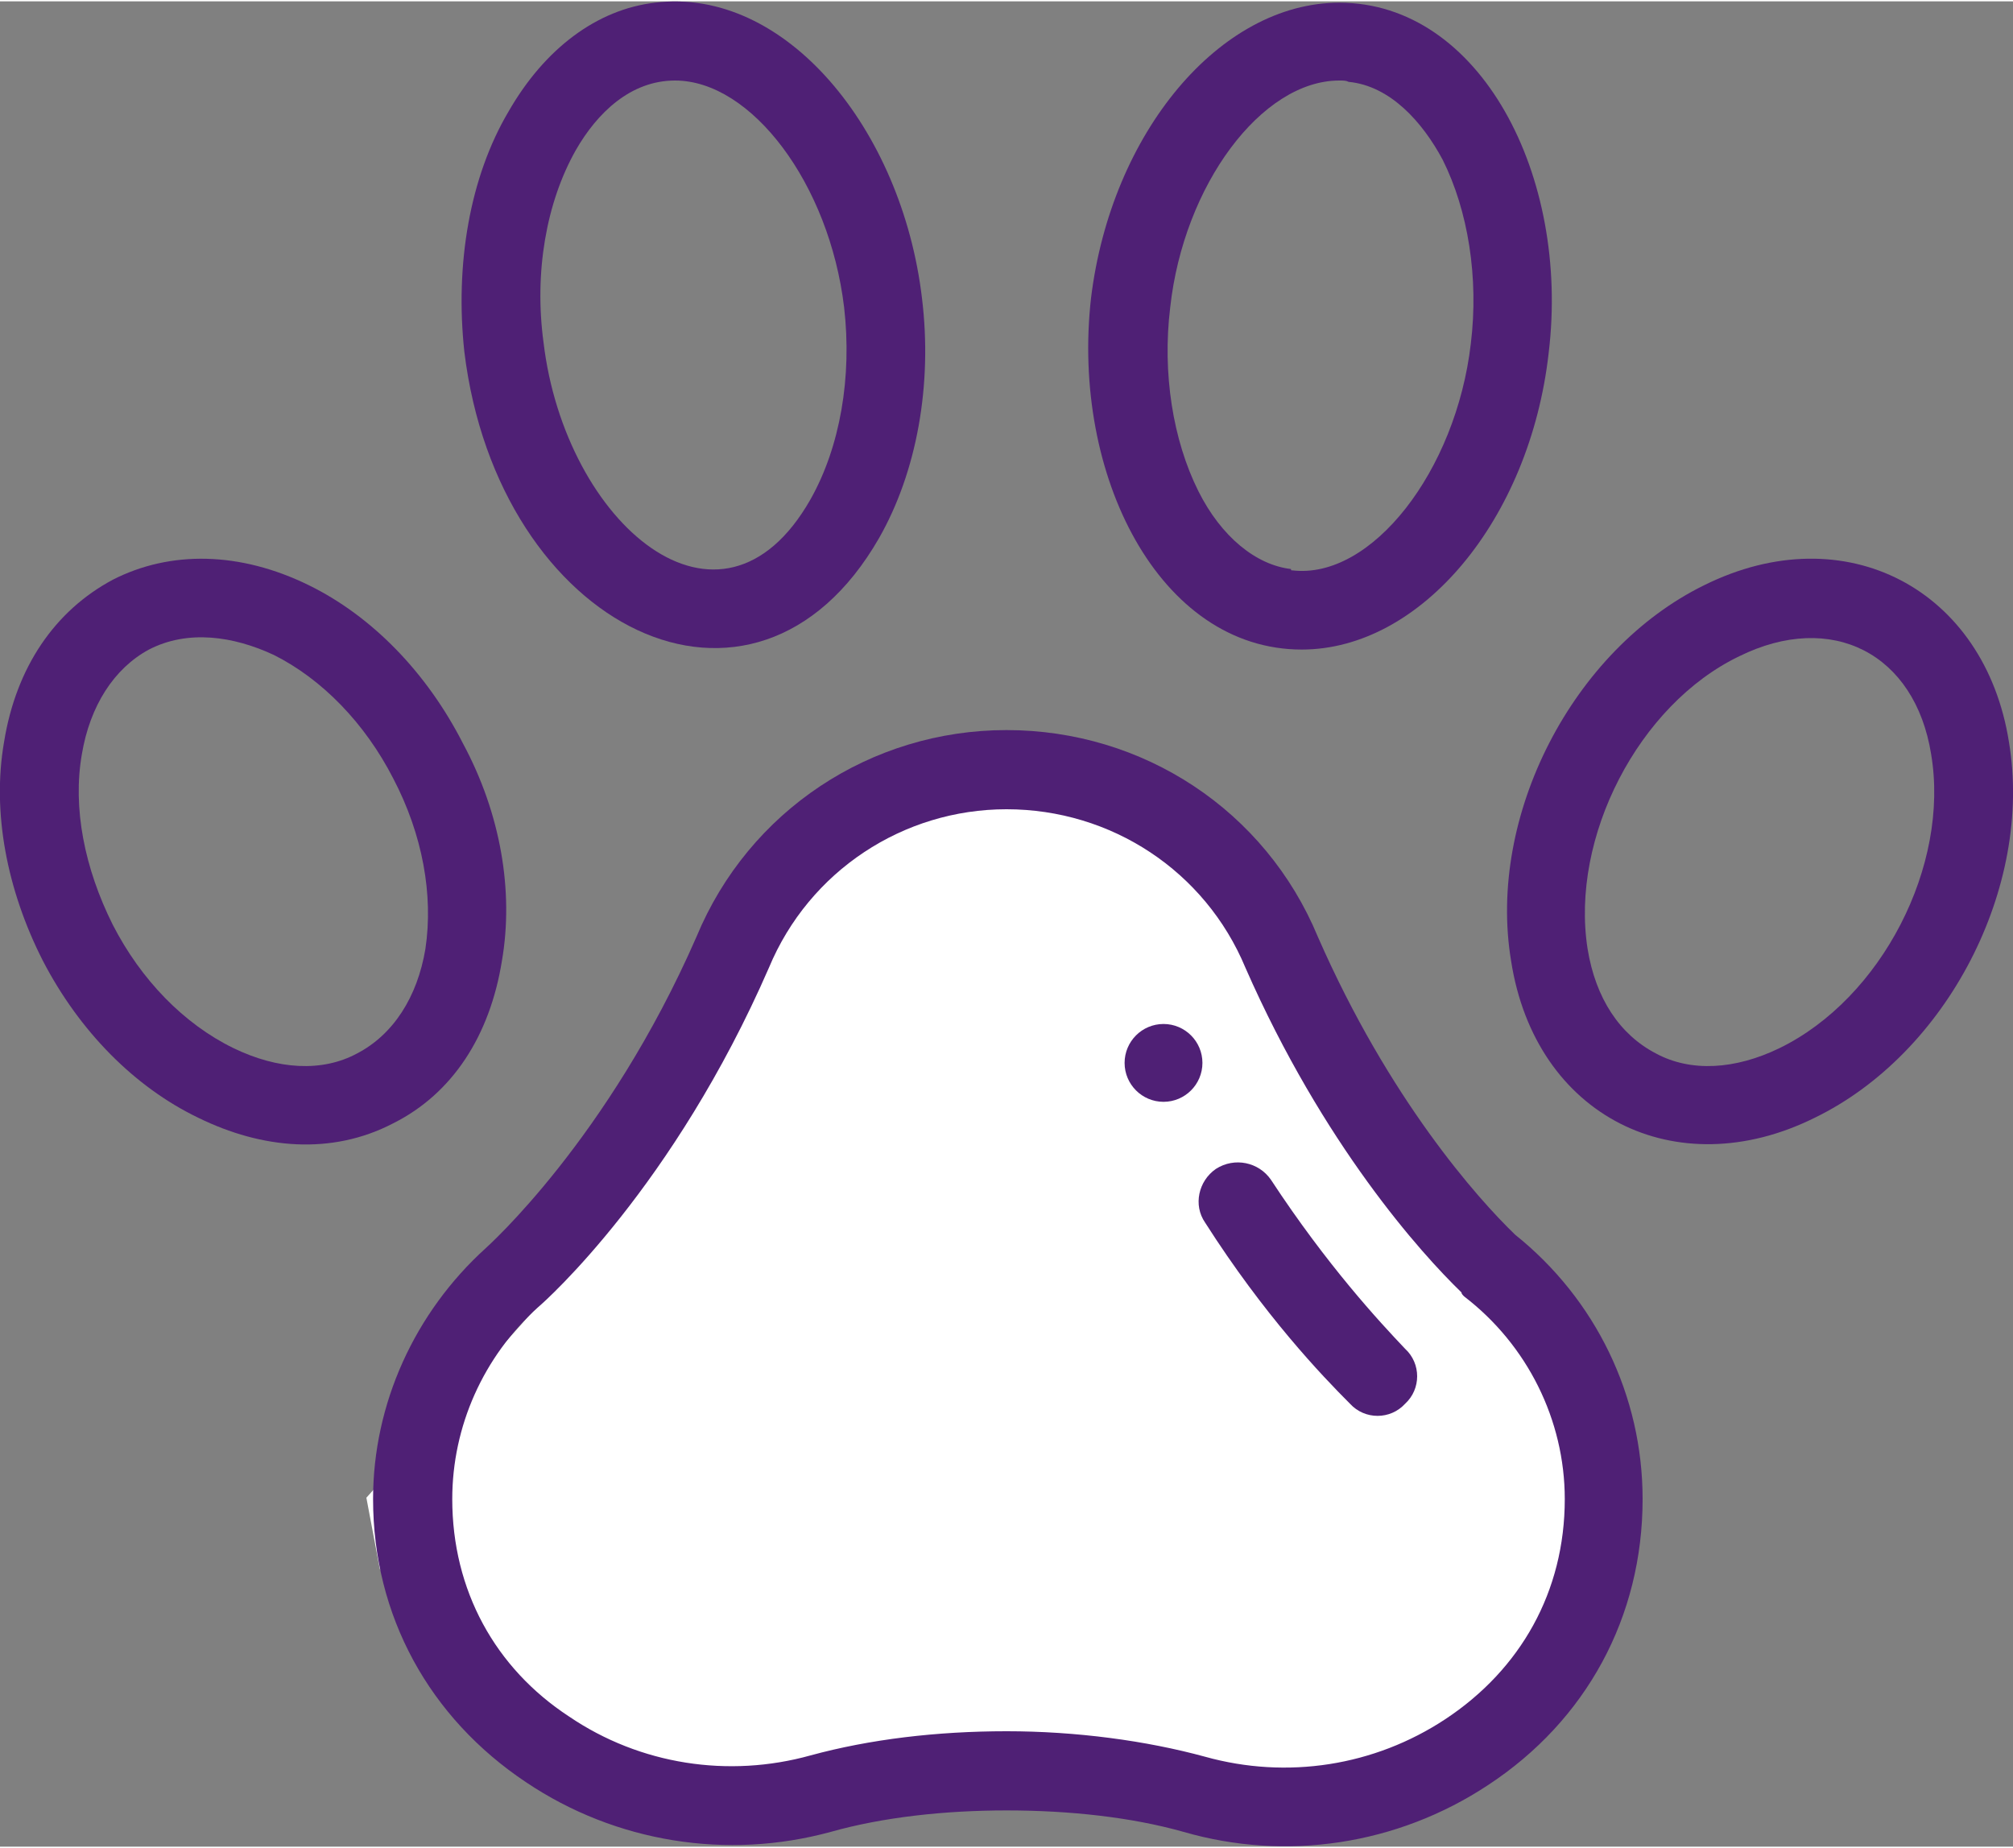
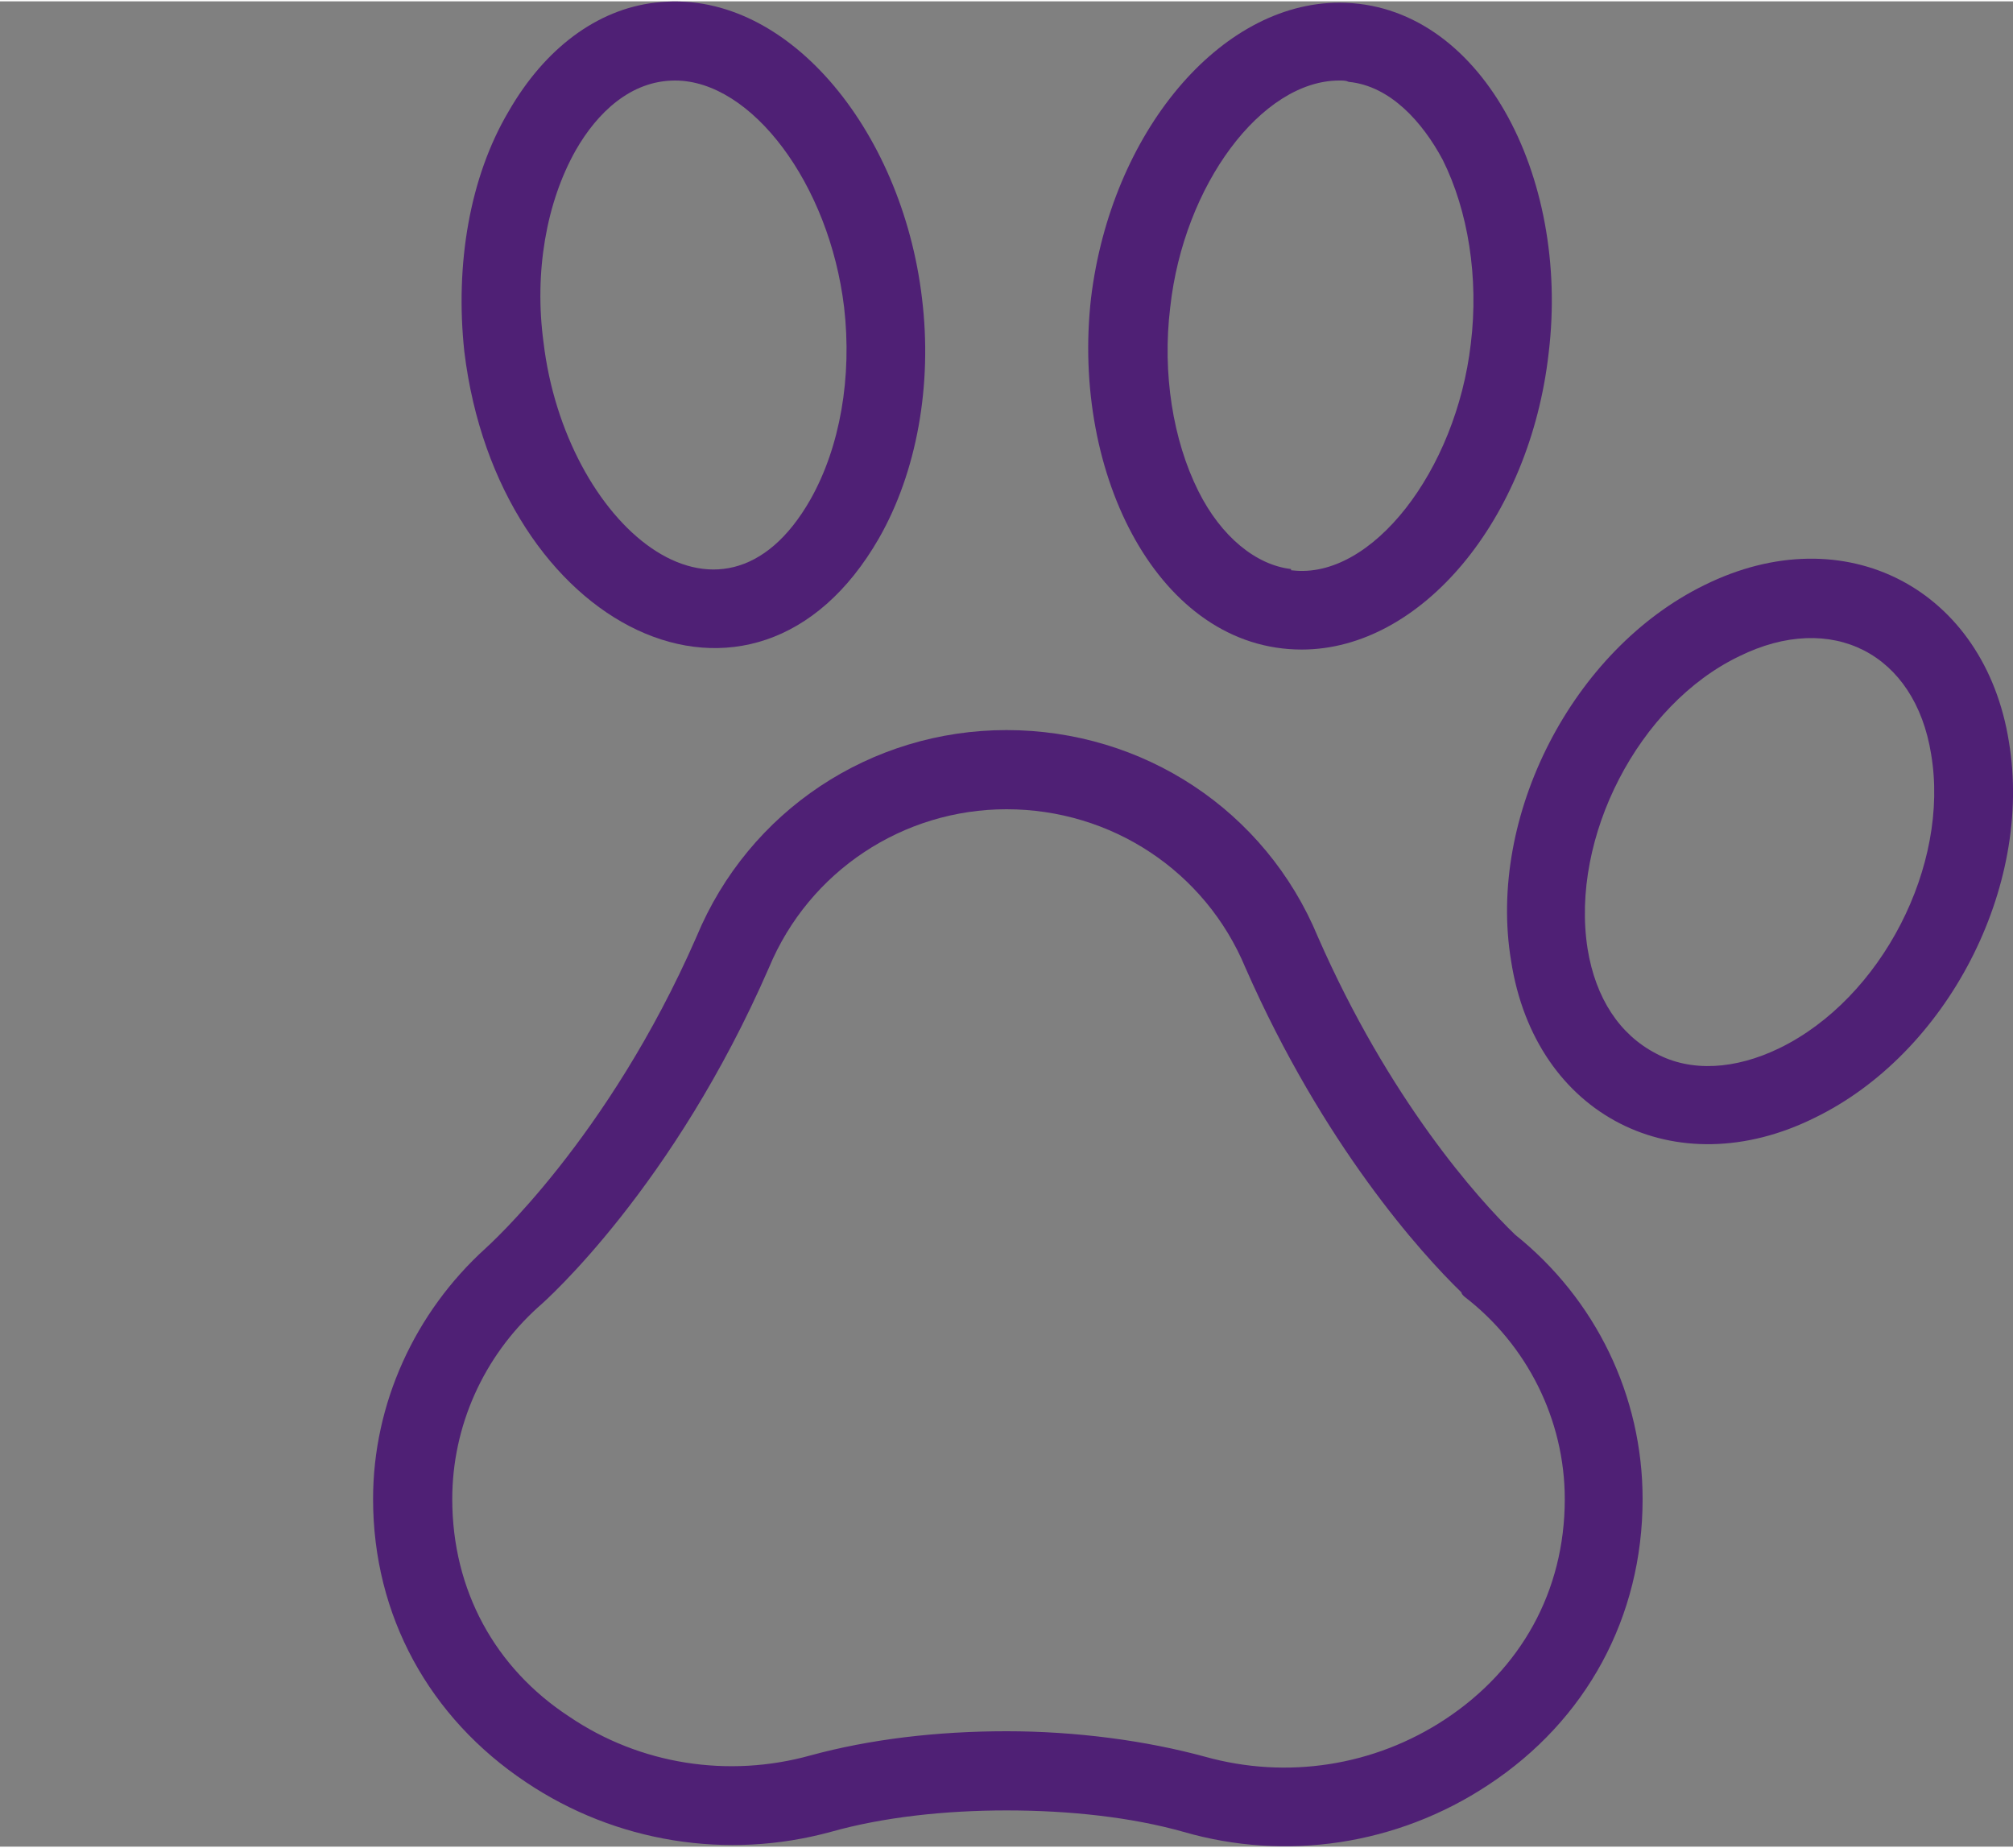
<svg xmlns="http://www.w3.org/2000/svg" xml:space="preserve" width="1500px" height="1377px" version="1.1" style="shape-rendering:geometricPrecision; text-rendering:geometricPrecision; image-rendering:optimizeQuality; fill-rule:evenodd; clip-rule:evenodd" viewBox="0 0 1500 1375">
  <rect x="0" y="0" width="1500" height="1375" fill="#808080" stroke="none" />
  <defs>
    <style type="text/css">
   
    .fil1 {fill:#4F2075;fill-rule:nonzero}
    .fil0 {fill:white;fill-rule:nonzero}
   
  </style>
  </defs>
  <g id="Layer_x0020_1">
    <g id="_2414234080288">
-       <polygon class="fil0" points="273,1115 458,908 590,635 773,573 896,636 1025,845 1177,1054 1177,1186 1056,1319 945,1319 750,1289 553,1341 377,1286 283,1168 " />
      <g>
        <g>
-           <path class="fil1" d="M867 820c16,0 29,-13 29,-29 0,-16 -13,-29 -29,-29 -16,0 -29,13 -29,29 0,16 13,29 29,29z" />
          <path class="fil1" d="M519 697c-66,151 -156,231 -157,232 0,0 0,0 0,0 -53,48 -84,116 -84,187 0,87 42,163 114,211 67,45 150,58 227,37 39,-11 85,-16 131,-16 47,0 93,5 132,16 76,22 159,10 227,-35 73,-48 115,-125 115,-213 0,-77 -35,-149 -95,-197 -28,-27 -94,-101 -147,-222 -39,-94 -130,-154 -232,-154 -101,0 -192,60 -231,154zm409 23l0 0c0,0 0,0 0,0 58,132 131,213 161,242 0,1 1,2 2,3 47,36 75,92 75,151 0,69 -33,127 -89,164 -53,35 -118,45 -179,28 -44,-12 -96,-19 -148,-19 -52,0 -102,6 -146,18 -61,17 -127,7 -180,-29 -55,-36 -87,-94 -87,-162 0,-54 23,-106 64,-143 6,-5 101,-90 172,-253 0,0 0,0 0,0 30,-72 100,-118 177,-118 78,0 148,46 178,118z" />
-           <path class="fil1" d="M898 910c44,69 87,114 108,135 11,12 30,12 41,0 12,-11 12,-30 0,-41 -19,-20 -58,-62 -100,-126 -9,-13 -27,-17 -41,-8 -13,9 -17,27 -8,40z" />
          <path class="fil1" d="M488 1c-43,5 -82,34 -109,81 -29,49 -40,114 -33,179 25,206 216,301 309,139 28,-49 40,-114 32,-179 -15,-126 -102,-232 -199,-220zm116 370l0 0c-67,118 -183,18 -199,-117 -7,-52 2,-104 24,-143 16,-28 41,-52 74,-52 57,0 115,77 126,169 6,52 -3,104 -25,143z" />
-           <path class="fil1" d="M230 435c-51,-25 -103,-26 -146,-4 -43,23 -72,65 -81,121 -9,52 2,110 29,163 27,52 68,94 116,117 47,23 99,28 145,4 44,-22 72,-65 81,-121 9,-52 -1,-110 -29,-162 -27,-53 -68,-95 -115,-118zm87 271l0 0c-6,36 -24,64 -51,78 -26,14 -59,12 -92,-4 -37,-18 -69,-51 -90,-92 -21,-42 -30,-87 -23,-127 6,-36 24,-64 50,-78l0 0c29,-15 63,-10 93,4 36,18 68,51 89,92 22,42 30,87 24,127z" />
          <path class="fil1" d="M998 1c-89,0 -170,97 -185,220 -15,132 51,262 157,262 89,0 170,-97 184,-221 16,-132 -51,-261 -156,-261zm98 254l0 0c-11,95 -74,176 -133,169 -1,0 -1,0 -1,-1 -26,-3 -52,-24 -69,-58 -19,-38 -27,-88 -21,-137 10,-91 68,-169 126,-169 3,0 5,0 7,1 31,3 55,30 70,58 19,38 27,88 21,137z" />
          <path class="fil1" d="M1126 715c18,116 123,168 226,117 99,-48 163,-172 145,-280 -18,-114 -122,-169 -227,-117 -98,48 -162,172 -144,280zm170 -227l0 0c69,-34 131,-2 143,73 14,83 -37,182 -113,219 -33,16 -66,18 -92,4 -27,-14 -45,-41 -51,-78 -13,-83 38,-182 113,-218z" />
        </g>
      </g>
    </g>
  </g>
</svg>